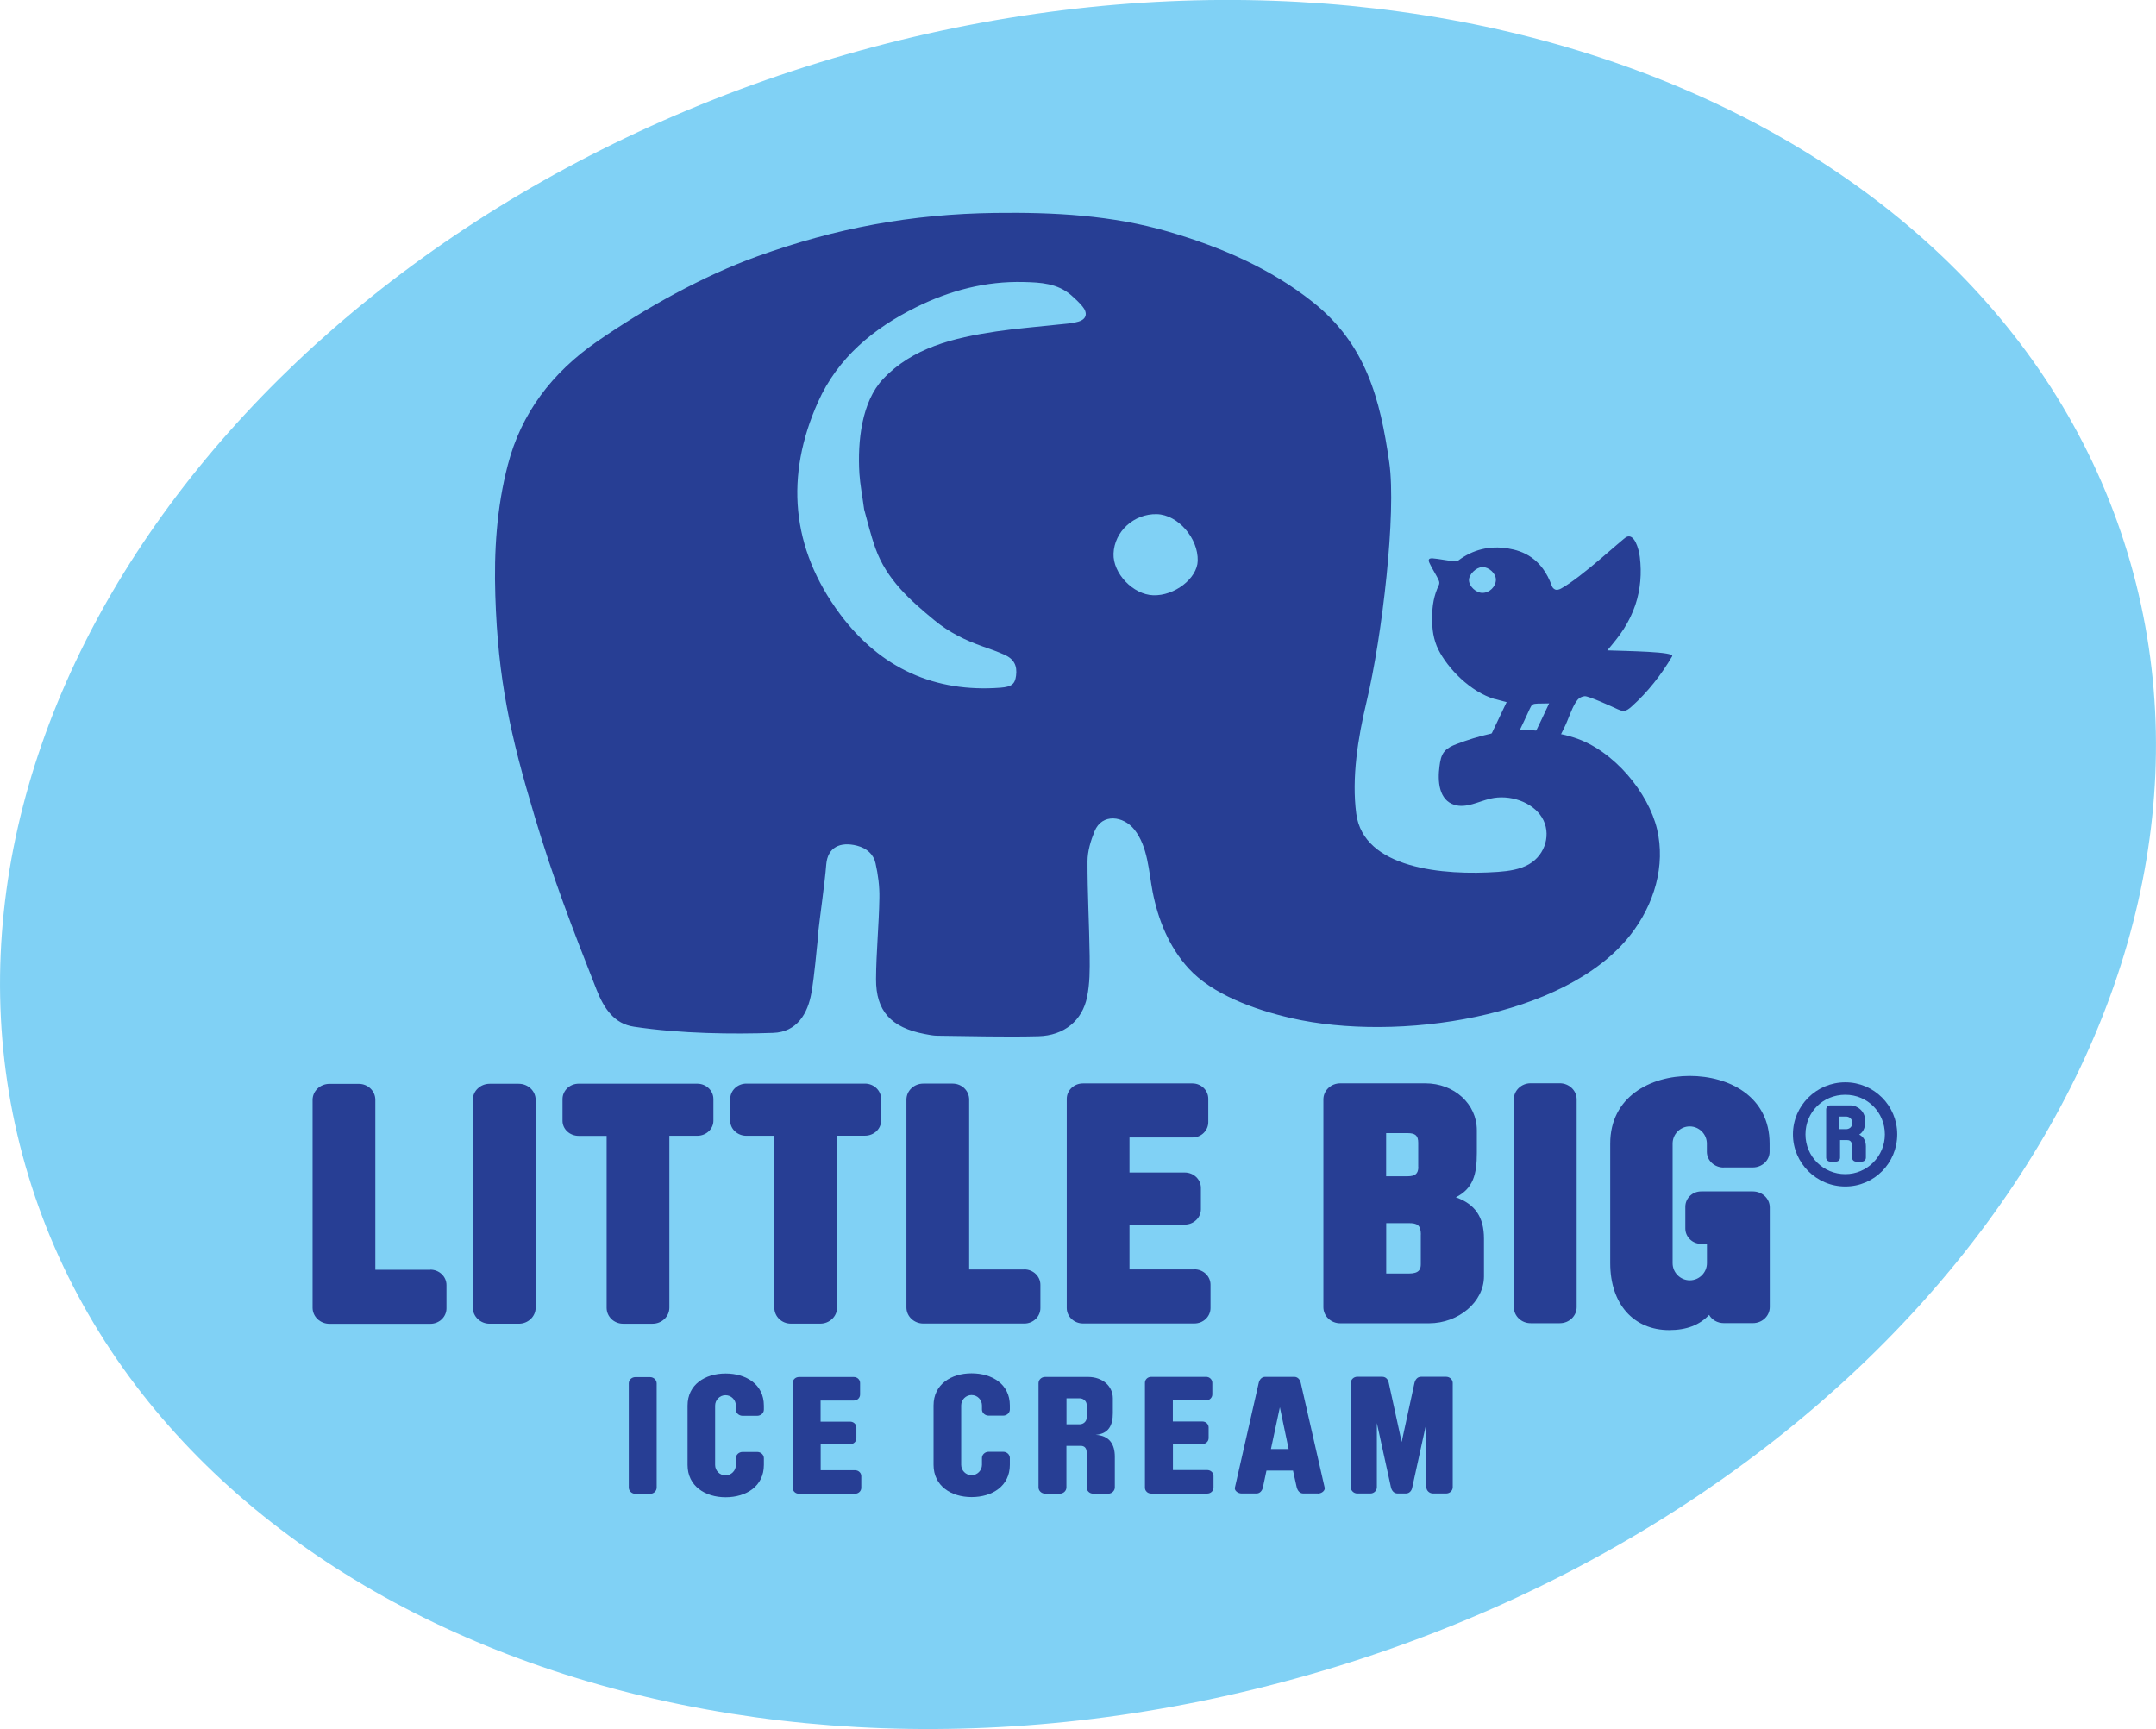
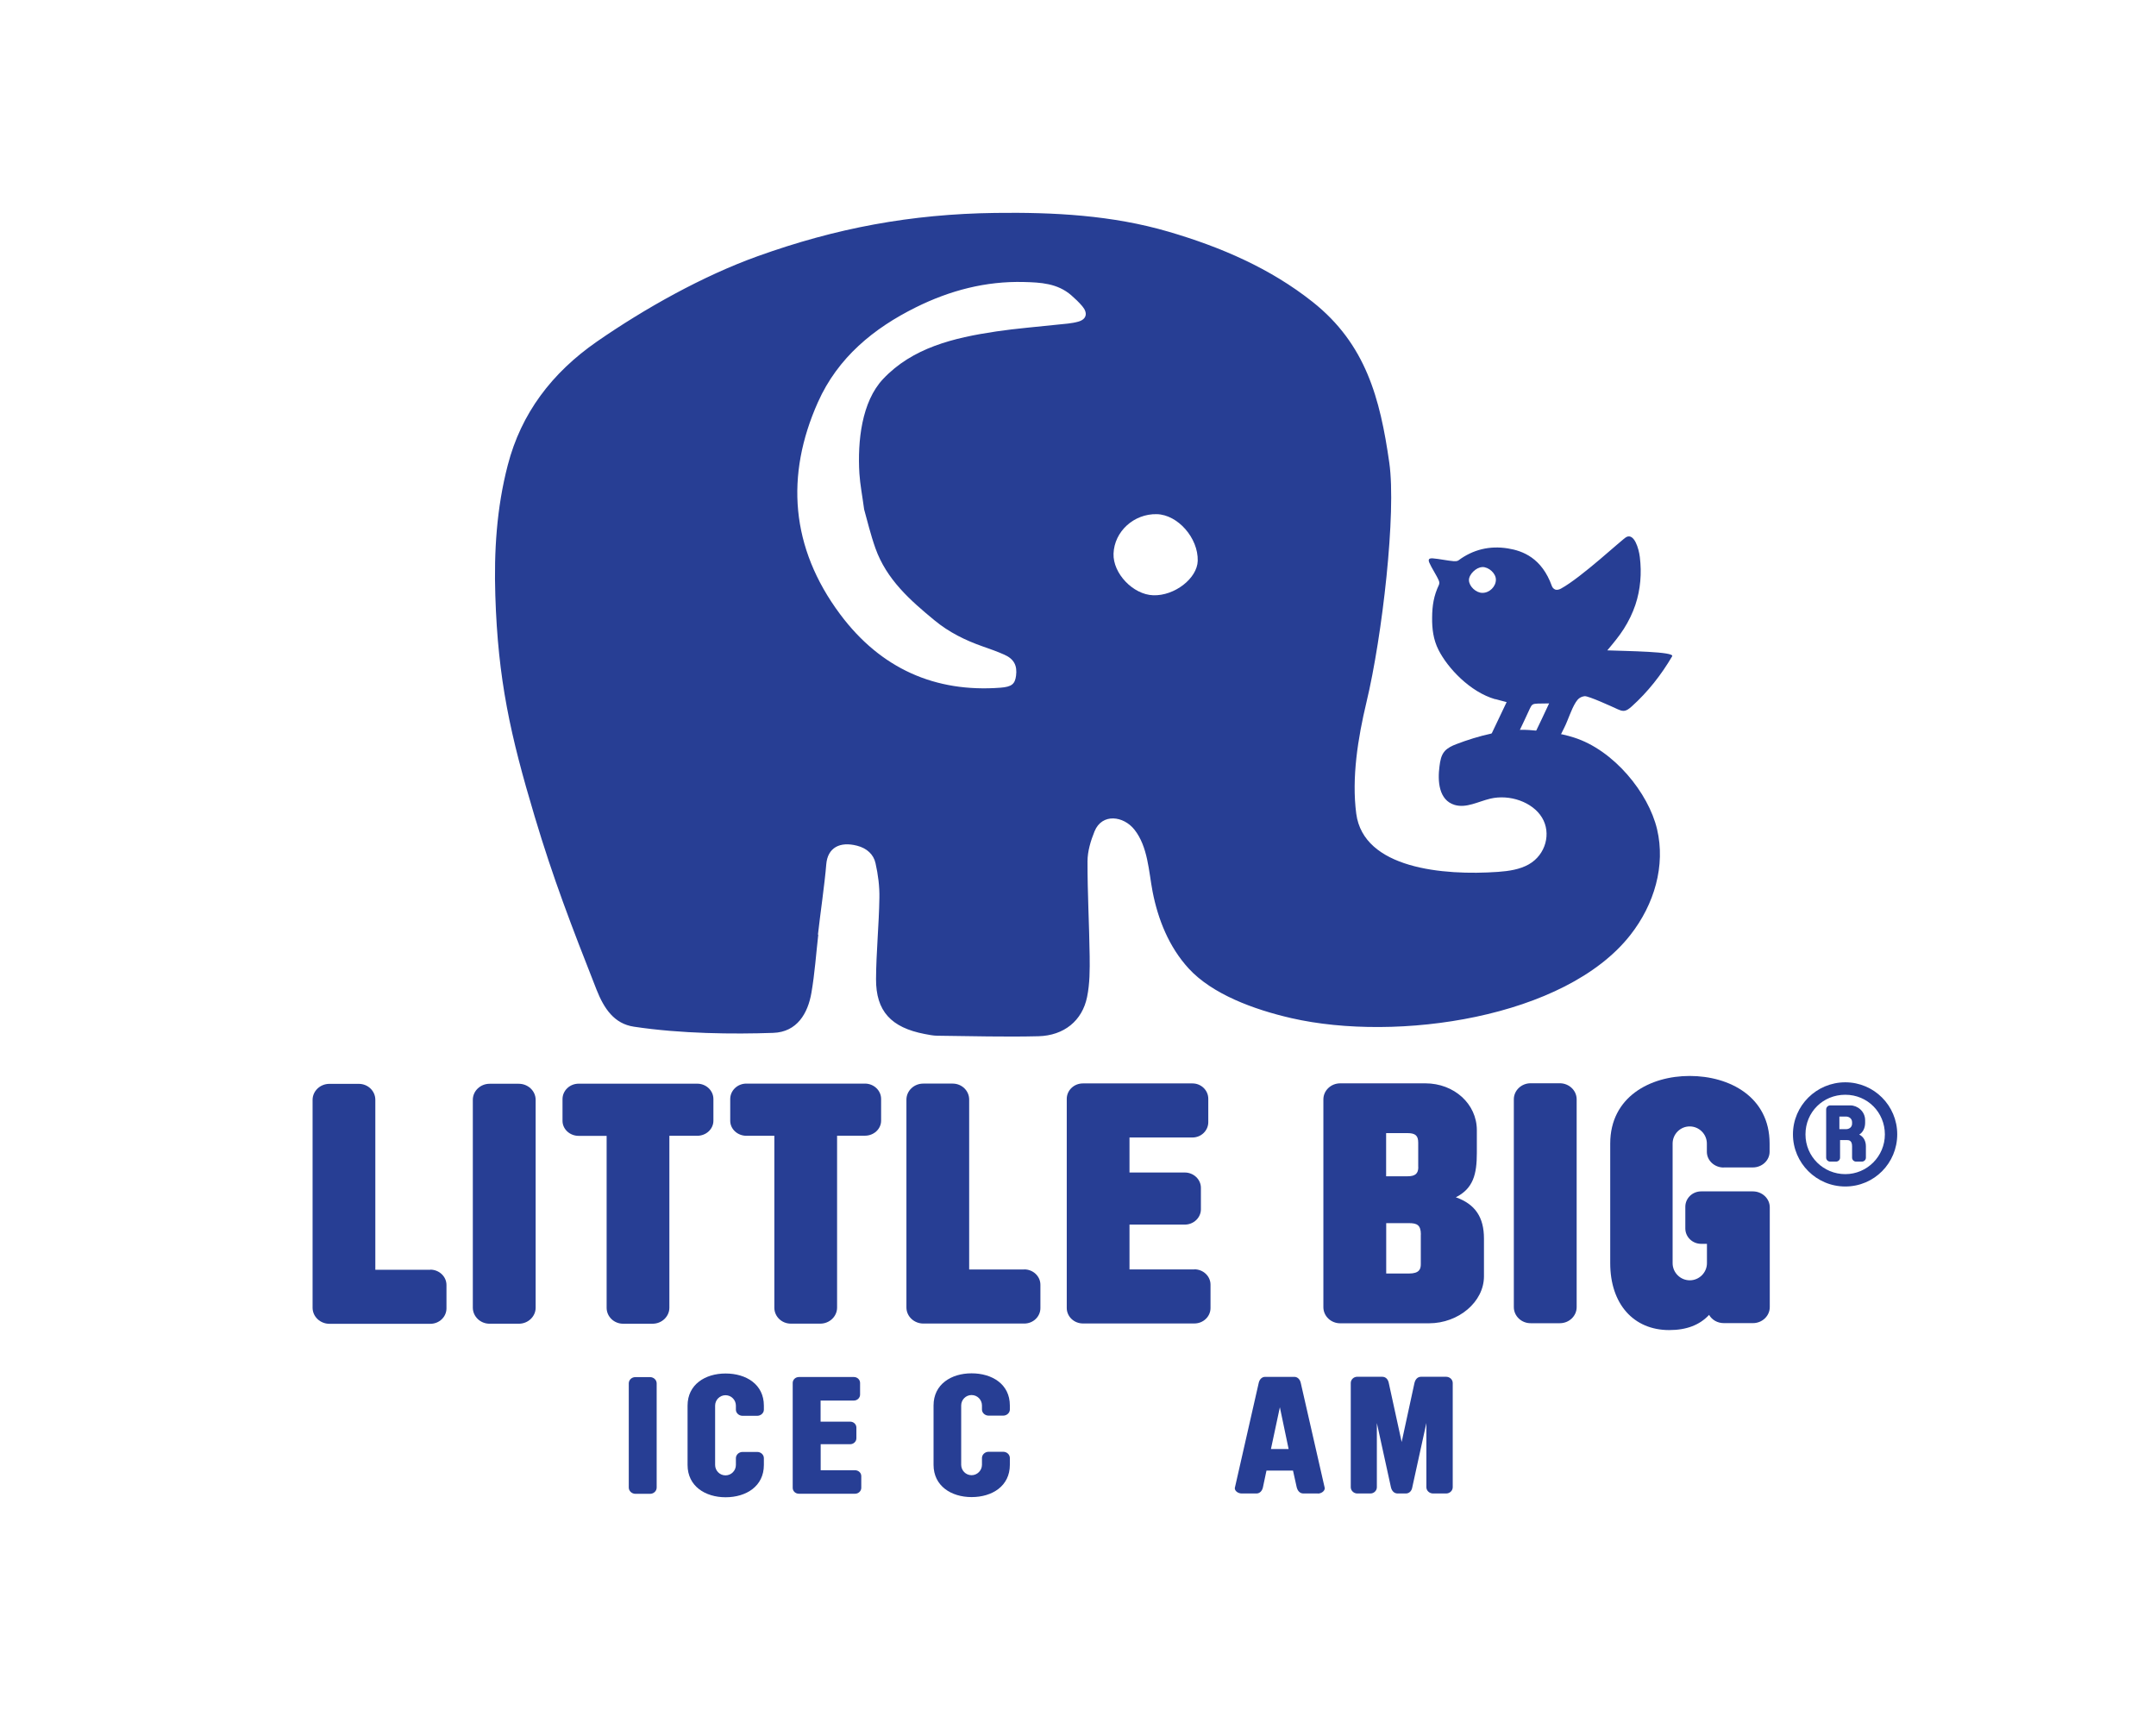
<svg xmlns="http://www.w3.org/2000/svg" id="a" width="251.2" height="201.46" viewBox="0 0 251.2 201.46">
-   <path d="M248.22,65.57c14.94,52.12-27.84,110.11-95.56,129.53-67.72,19.42-134.74-7.09-149.68-59.21C-11.97,83.78,30.82,25.78,98.54,6.36c67.72-19.42,134.74,7.09,149.68,59.21" fill="#80d1f5" />
  <path d="M50.13,147.95h-6.4s0-19.8,0-19.8c0-1.03-.86-1.86-1.92-1.86h-3.43c-1.08,0-1.96.84-1.96,1.87v24.23c.01,1.03.89,1.86,1.97,1.86h11.75c1.04,0,1.88-.81,1.88-1.8v-2.72c0-.99-.85-1.79-1.88-1.79" fill="#273e94" />
  <path d="M60.44,126.28h-3.39c-1.08,0-1.96.84-1.96,1.87v24.23c.01,1.03.89,1.87,1.97,1.86h3.39c1.08,0,1.96-.84,1.96-1.87v-24.23c-.01-1.03-.89-1.86-1.97-1.86" fill="#273e94" />
  <path d="M81.25,126.27h-13.83c-1.04,0-1.88.81-1.88,1.8v2.53c0,.97.85,1.75,1.88,1.75h3.26s0,20.03,0,20.03c0,1.03.86,1.86,1.92,1.86h3.43c1.08,0,1.96-.84,1.96-1.87v-20.03s3.25,0,3.25,0c1.04,0,1.88-.79,1.88-1.75v-2.53c0-.99-.85-1.79-1.88-1.79" fill="#273e94" />
  <path d="M100.79,126.26h-13.83c-1.04,0-1.88.81-1.88,1.8v2.53c0,.97.85,1.75,1.88,1.75h3.26s0,20.03,0,20.03c0,1.03.86,1.86,1.92,1.86h3.43c1.08,0,1.96-.84,1.96-1.87v-20.03s3.25,0,3.25,0c1.04,0,1.88-.79,1.88-1.75v-2.53c0-.99-.85-1.79-1.88-1.79" fill="#273e94" />
  <path d="M119.32,147.92h-6.4s0-19.8,0-19.8c0-1.03-.86-1.86-1.92-1.86h-3.43c-1.08,0-1.96.84-1.96,1.87v24.23c.01,1.03.89,1.86,1.98,1.86h11.75c1.04,0,1.88-.81,1.88-1.8v-2.72c0-.99-.85-1.79-1.88-1.79" fill="#273e94" />
  <path d="M139.15,147.91h-7.55s0-5.22,0-5.22h6.44c1.04,0,1.88-.81,1.88-1.79v-2.49c0-.99-.85-1.79-1.88-1.79h-6.44s0-4.08,0-4.08h7.34c1.02,0,1.84-.81,1.84-1.79v-2.72c0-.99-.83-1.79-1.84-1.79h-12.77c-1.04,0-1.88.81-1.88,1.8v24.38c.01.99.85,1.79,1.89,1.79h12.98c1.04,0,1.88-.81,1.88-1.8v-2.72c0-.99-.85-1.79-1.88-1.79" fill="#273e94" />
  <path d="M169.62,139.51c2.03-1.03,2.45-2.68,2.45-5.18v-2.64c0-3.06-2.64-5.46-6-5.46h-9.92c-1.08,0-1.96.84-1.96,1.87v24.23c.01,1.03.89,1.87,1.98,1.86h10.32c3.47,0,6.41-2.51,6.41-5.47v-4.4c0-2.49-1.02-4.01-3.27-4.81M165.54,143.83v3.48c0,.56-.17,1.08-1.38,1.08h-2.65s0-5.87,0-5.87h2.65c.92,0,1.38.2,1.39,1.31M165.25,135.98c0,.77-.36,1.08-1.26,1.08h-2.49v-5.03s2.48,0,2.48,0c.93,0,1.26.29,1.26,1.12v2.83Z" fill="#273e94" />
  <path d="M181.73,126.22h-3.39c-1.08,0-1.96.84-1.96,1.87v24.23c.01,1.03.89,1.87,1.97,1.86h3.39c1.08,0,1.96-.84,1.96-1.87v-24.23c-.01-1.03-.89-1.86-1.97-1.86" fill="#273e94" />
  <path d="M200.83,136.03h3.39c1.08,0,1.96-.82,1.96-1.83v-.96c0-5.44-4.68-7.87-9.31-7.87-4.61,0-9.26,2.44-9.26,7.88v13.93c0,4.74,2.7,7.8,6.87,7.8,2.01,0,3.54-.58,4.65-1.77.33.58.97.96,1.72.96h3.39c1.08,0,1.96-.84,1.96-1.87v-11.62c0-1.03-.89-1.86-1.97-1.86h-6.03c-1.02,0-1.84.81-1.84,1.79v2.53c0,.99.83,1.79,1.84,1.79h.68v2.25c0,1.1-.9,2-2,2-1.1,0-2-.9-2-2v-13.93c0-1.1.89-2,1.99-2,1.1,0,2,.9,2,2v.96c0,1.01.88,1.83,1.96,1.83" fill="#273e94" />
  <path d="M75.74,174.06h-1.7c-.43,0-.78-.33-.78-.73v-12.14c0-.4.34-.73.77-.73h1.7c.43,0,.78.33.78.73v12.14c0,.4-.34.73-.77.73" fill="#273e94" />
  <path d="M84.55,174.46c-2.39,0-4.44-1.3-4.44-3.76v-6.92c0-2.45,2.04-3.74,4.43-3.74,2.39,0,4.46,1.26,4.46,3.74v.48c0,.38-.35.71-.78.71h-1.7c-.43,0-.78-.33-.78-.71v-.48c0-.65-.53-1.21-1.21-1.21s-1.21.56-1.21,1.21v6.92c0,.65.53,1.21,1.21,1.21.68,0,1.21-.56,1.21-1.21v-.79c0-.4.35-.73.78-.73h1.7c.43,0,.78.32.78.73v.79c0,2.48-2.06,3.76-4.46,3.76" fill="#273e94" />
  <path d="M99.59,174.05h-6.5c-.41,0-.73-.3-.73-.69v-12.22c0-.38.32-.69.73-.69h6.4c.39,0,.72.3.72.69v1.36c0,.38-.33.69-.71.69h-3.89s0,2.46,0,2.46h3.44c.41,0,.73.31.73.69v1.25c0,.38-.33.69-.73.69h-3.43v3.03h3.99c.41,0,.74.3.74.69v1.36c0,.38-.33.69-.73.69" fill="#273e94" />
  <path d="M113.21,174.44c-2.39,0-4.44-1.3-4.44-3.76v-6.92c0-2.45,2.04-3.74,4.43-3.74,2.39,0,4.46,1.26,4.46,3.74v.48c0,.38-.35.71-.78.71h-1.69c-.43,0-.78-.33-.78-.71v-.48c0-.65-.53-1.21-1.21-1.21s-1.21.56-1.21,1.21v6.92c0,.65.53,1.21,1.21,1.21.67,0,1.21-.56,1.21-1.21v-.79c0-.4.35-.73.78-.73h1.69c.43,0,.78.32.78.73v.79c0,2.48-2.06,3.76-4.46,3.76" fill="#273e94" />
-   <path d="M129.15,174.04h-1.78c-.43,0-.76-.33-.76-.73v-4.07c0-.5-.25-.77-.68-.77h-1.68v4.84c0,.4-.34.73-.77.73h-1.7c-.43,0-.78-.33-.78-.73v-12.14c0-.4.34-.73.77-.73h5.01c1.7,0,2.88,1.09,2.88,2.49v1.73c0,1.42-.49,2.4-2,2.53,1.62.08,2.23,1.13,2.23,2.53v3.59c0,.4-.35.73-.75.73M126.61,163.68c0-.4-.37-.75-.82-.75h-1.53v3.03s1.53,0,1.53,0c.45,0,.82-.34.82-.77v-1.52Z" fill="#273e94" />
-   <path d="M140.63,174.03h-6.5c-.41,0-.73-.3-.73-.69v-12.22c0-.38.32-.69.73-.69h6.4c.39,0,.72.3.72.69v1.36c0,.38-.33.69-.71.69h-3.89s0,2.46,0,2.46h3.44c.41,0,.73.31.73.69v1.25c0,.38-.33.69-.73.69h-3.43v3.03h3.99c.41,0,.74.3.74.69v1.36c0,.38-.33.69-.73.69" fill="#273e94" />
  <path d="M153.56,174.02h-1.7c-.43,0-.68-.33-.78-.73l-.43-1.94h-3.09s-.41,1.94-.41,1.94c-.08.4-.35.73-.76.73h-1.72c-.39,0-.8-.27-.8-.61,0-.04,0-.06.02-.11l2.76-12.14c.08-.4.35-.73.76-.73h3.39c.41,0,.68.33.76.73l2.77,12.14c.02.06.02.07.02.11,0,.34-.41.62-.8.62M149.12,163.97l-1.04,4.87h2.06s-1.02-4.87-1.02-4.87Z" fill="#273e94" />
  <path d="M168.48,174.02h-1.51c-.43,0-.78-.33-.78-.73v-7.48s-1.64,7.48-1.64,7.48c-.06.4-.33.73-.75.73h-.96c-.43,0-.69-.33-.78-.73l-1.64-7.48v7.48c0,.4-.34.73-.75.73h-1.53c-.41,0-.76-.33-.76-.73v-12.14c0-.4.34-.73.75-.73h2.9c.45,0,.7.32.78.73l1.5,6.87,1.49-6.87c.1-.42.35-.73.78-.73h2.9c.43,0,.78.32.78.73v12.14c0,.4-.34.73-.77.73" fill="#273e94" />
  <path d="M95.34,108.9c-.26,2.26-.41,4.53-.8,6.78-.41,2.38-1.66,4.58-4.46,4.67-4.62.16-10.72.11-16.22-.72-2.29-.34-3.48-2.1-4.35-4.3-2.97-7.55-5.05-12.95-7.22-20.21-2.83-9.46-4.27-15.91-4.58-25.76-.16-5.09.15-10.17,1.45-15.16,1.56-6.03,5.13-10.75,10.39-14.4,5.56-3.85,12.33-7.65,18.71-9.94,9.15-3.29,17.89-4.92,27.69-5.05,6.82-.09,13.62.26,20.21,2.19,6.11,1.79,11.85,4.27,16.78,8.18,6.19,4.91,7.86,11.23,8.93,18.74.83,5.82-.81,20.19-2.66,27.9-1,4.18-1.74,8.83-1.19,12.99.85,6.4,10.13,7.23,16.52,6.78,1.25-.09,2.54-.28,3.59-.88,1.97-1.12,2.64-3.63,1.53-5.45-1.1-1.81-3.76-2.74-6.03-2.2-1.39.33-2.78,1.13-4.14.73-1.87-.56-2-2.79-1.77-4.51.08-.62.18-1.27.61-1.76.34-.38.84-.62,1.34-.81,2.5-.96,5.76-1.83,8.48-1.65,1.77.12,3.55.34,5.22.87,4.66,1.47,8.7,6.46,9.7,10.69,1,4.23-.31,8.75-3.11,12.32-7.58,9.68-27.21,12.51-39.51,9.69-4.39-1.01-9.2-2.79-11.95-5.78-2.3-2.51-3.58-5.72-4.21-8.97-.45-2.35-.54-5.23-2.12-7.22-1.26-1.59-3.76-1.94-4.64.2-.45,1.11-.82,2.33-.82,3.5-.01,3.67.2,7.35.25,11.03.02,1.59.02,3.22-.3,4.77-.56,2.77-2.68,4.5-5.67,4.58-3.92.1-7.84-.02-11.77-.06-.49,0-.99-.11-1.48-.2-3.91-.75-5.69-2.66-5.67-6.41.02-3.14.34-6.28.39-9.43.03-1.35-.15-2.73-.45-4.06-.22-1.02-1.01-1.75-2.15-2.04-2-.52-3.43.22-3.59,2.17-.18,2.26-.72,5.94-.97,8.19M100.68,59.34c-.22-1.64-.47-2.9-.55-4.16-.23-3.79.27-8.38,2.76-11.02,3.43-3.64,8.2-4.8,13.18-5.54,2.35-.35,4.73-.53,7.1-.79.84-.09,1.69-.13,2.49-.36.95-.28,1.1-1.01.44-1.79-.39-.46-.83-.88-1.28-1.27-1.62-1.41-3.59-1.5-5.51-1.55-4.46-.12-8.65.99-12.6,2.95-4.92,2.44-9.09,5.85-11.41,11.05-3.81,8.53-3.2,16.96,2.59,24.72,4.72,6.33,11.08,9.13,18.68,8.55,1.31-.1,1.68-.43,1.81-1.38.16-1.2-.24-1.97-1.37-2.47-.81-.36-1.65-.66-2.49-.95-2.03-.71-3.95-1.65-5.64-3.05-2.83-2.33-5.58-4.75-6.88-8.39-.57-1.6-.96-3.26-1.32-4.54M129.74,64.51c-.08,2.3,2.27,4.77,4.62,4.85,2.48.09,5.13-1.96,5.19-4.01.07-2.66-2.32-5.38-4.77-5.44-2.67-.06-4.95,2.02-5.04,4.6" fill="#273e94" />
  <path d="M174.2,81.47c-2.91-.84-5.52-3.61-6.6-5.75-.6-1.19-.76-2.46-.74-3.77.01-1.39.19-2.53.79-3.8.06-.13.06-.33,0-.47-.24-.6-.86-1.51-1.11-2.1-.17-.4-.06-.55.4-.52.68.05,1.77.28,2.45.33.17.01.4,0,.53-.09,1.7-1.27,3.65-1.74,5.76-1.4,1.75.28,3.96,1.12,5.13,4.38.06.17.19.32.36.4.22.1.48.02.69-.09,2.41-1.31,7.16-5.78,7.64-6.02.91-.45,1.44,1.34,1.56,2.34.23,1.87.08,3.78-.52,5.57-.33.98-.79,1.92-1.35,2.8-.57.89-1.2,1.64-1.92,2.5,2.3.09,7.95.14,7.55.7-1.26,2.15-2.85,4.17-4.7,5.83-.28.25-.6.52-.98.52-.23,0-.45-.1-.66-.19-.63-.29-3.42-1.57-3.85-1.52-.48.06-.78.3-1.03.7-.55.87-.87,2.02-1.34,2.96-.51,1.03-1.02,2.05-1.52,3.09-.39.82-1.17,1.14-1.93.81-.74-.32-1-1.07-.63-1.86.48-1.02.98-2.04,1.47-3.07.28-.58.54-1.16.84-1.79-.32.02-1.1.01-1.3.02-.62.02-.72.1-.95.6-.81,1.78-1.68,3.55-2.52,5.31-.3.63-.83.92-1.48.86-.98-.09-1.51-1.01-1.09-1.92.78-1.66,1.58-3.31,2.39-5.02-.48-.13-.9-.23-1.31-.35M172.7,66.08c-.71.01-1.57.86-1.55,1.53.02.72.83,1.48,1.58,1.47.82,0,1.56-.73,1.56-1.54,0-.73-.82-1.48-1.59-1.47" fill="#273e94" />
  <path d="M215,126.11c-3.36,0-6.1,2.72-6.1,6.06s2.73,6.08,6.1,6.08,6.05-2.73,6.05-6.08-2.71-6.06-6.05-6.06M219.61,132.18c0,2.55-2.07,4.63-4.61,4.63s-4.64-2.03-4.64-4.63,2.04-4.62,4.64-4.62,4.61,2.07,4.61,4.62" fill="#273e94" />
  <path d="M216.62,132.2c.41-.23.69-.75.69-1.36v-.31c0-1.04-.89-1.73-1.72-1.73h-2.35c-.25,0-.47.21-.47.47v5.62c0,.25.21.46.47.46h.68c.26,0,.47-.2.47-.46v-2.05h.8c.26,0,.6.07.6.72v1.33c0,.25.21.46.46.46h.68c.26,0,.47-.2.47-.46v-1.32c0-.64-.29-1.13-.78-1.37M215.79,130.76v.17c0,.42-.35.64-.7.64h-.78v-1.47h.78c.34,0,.7.23.7.66" fill="#273e94" />
</svg>